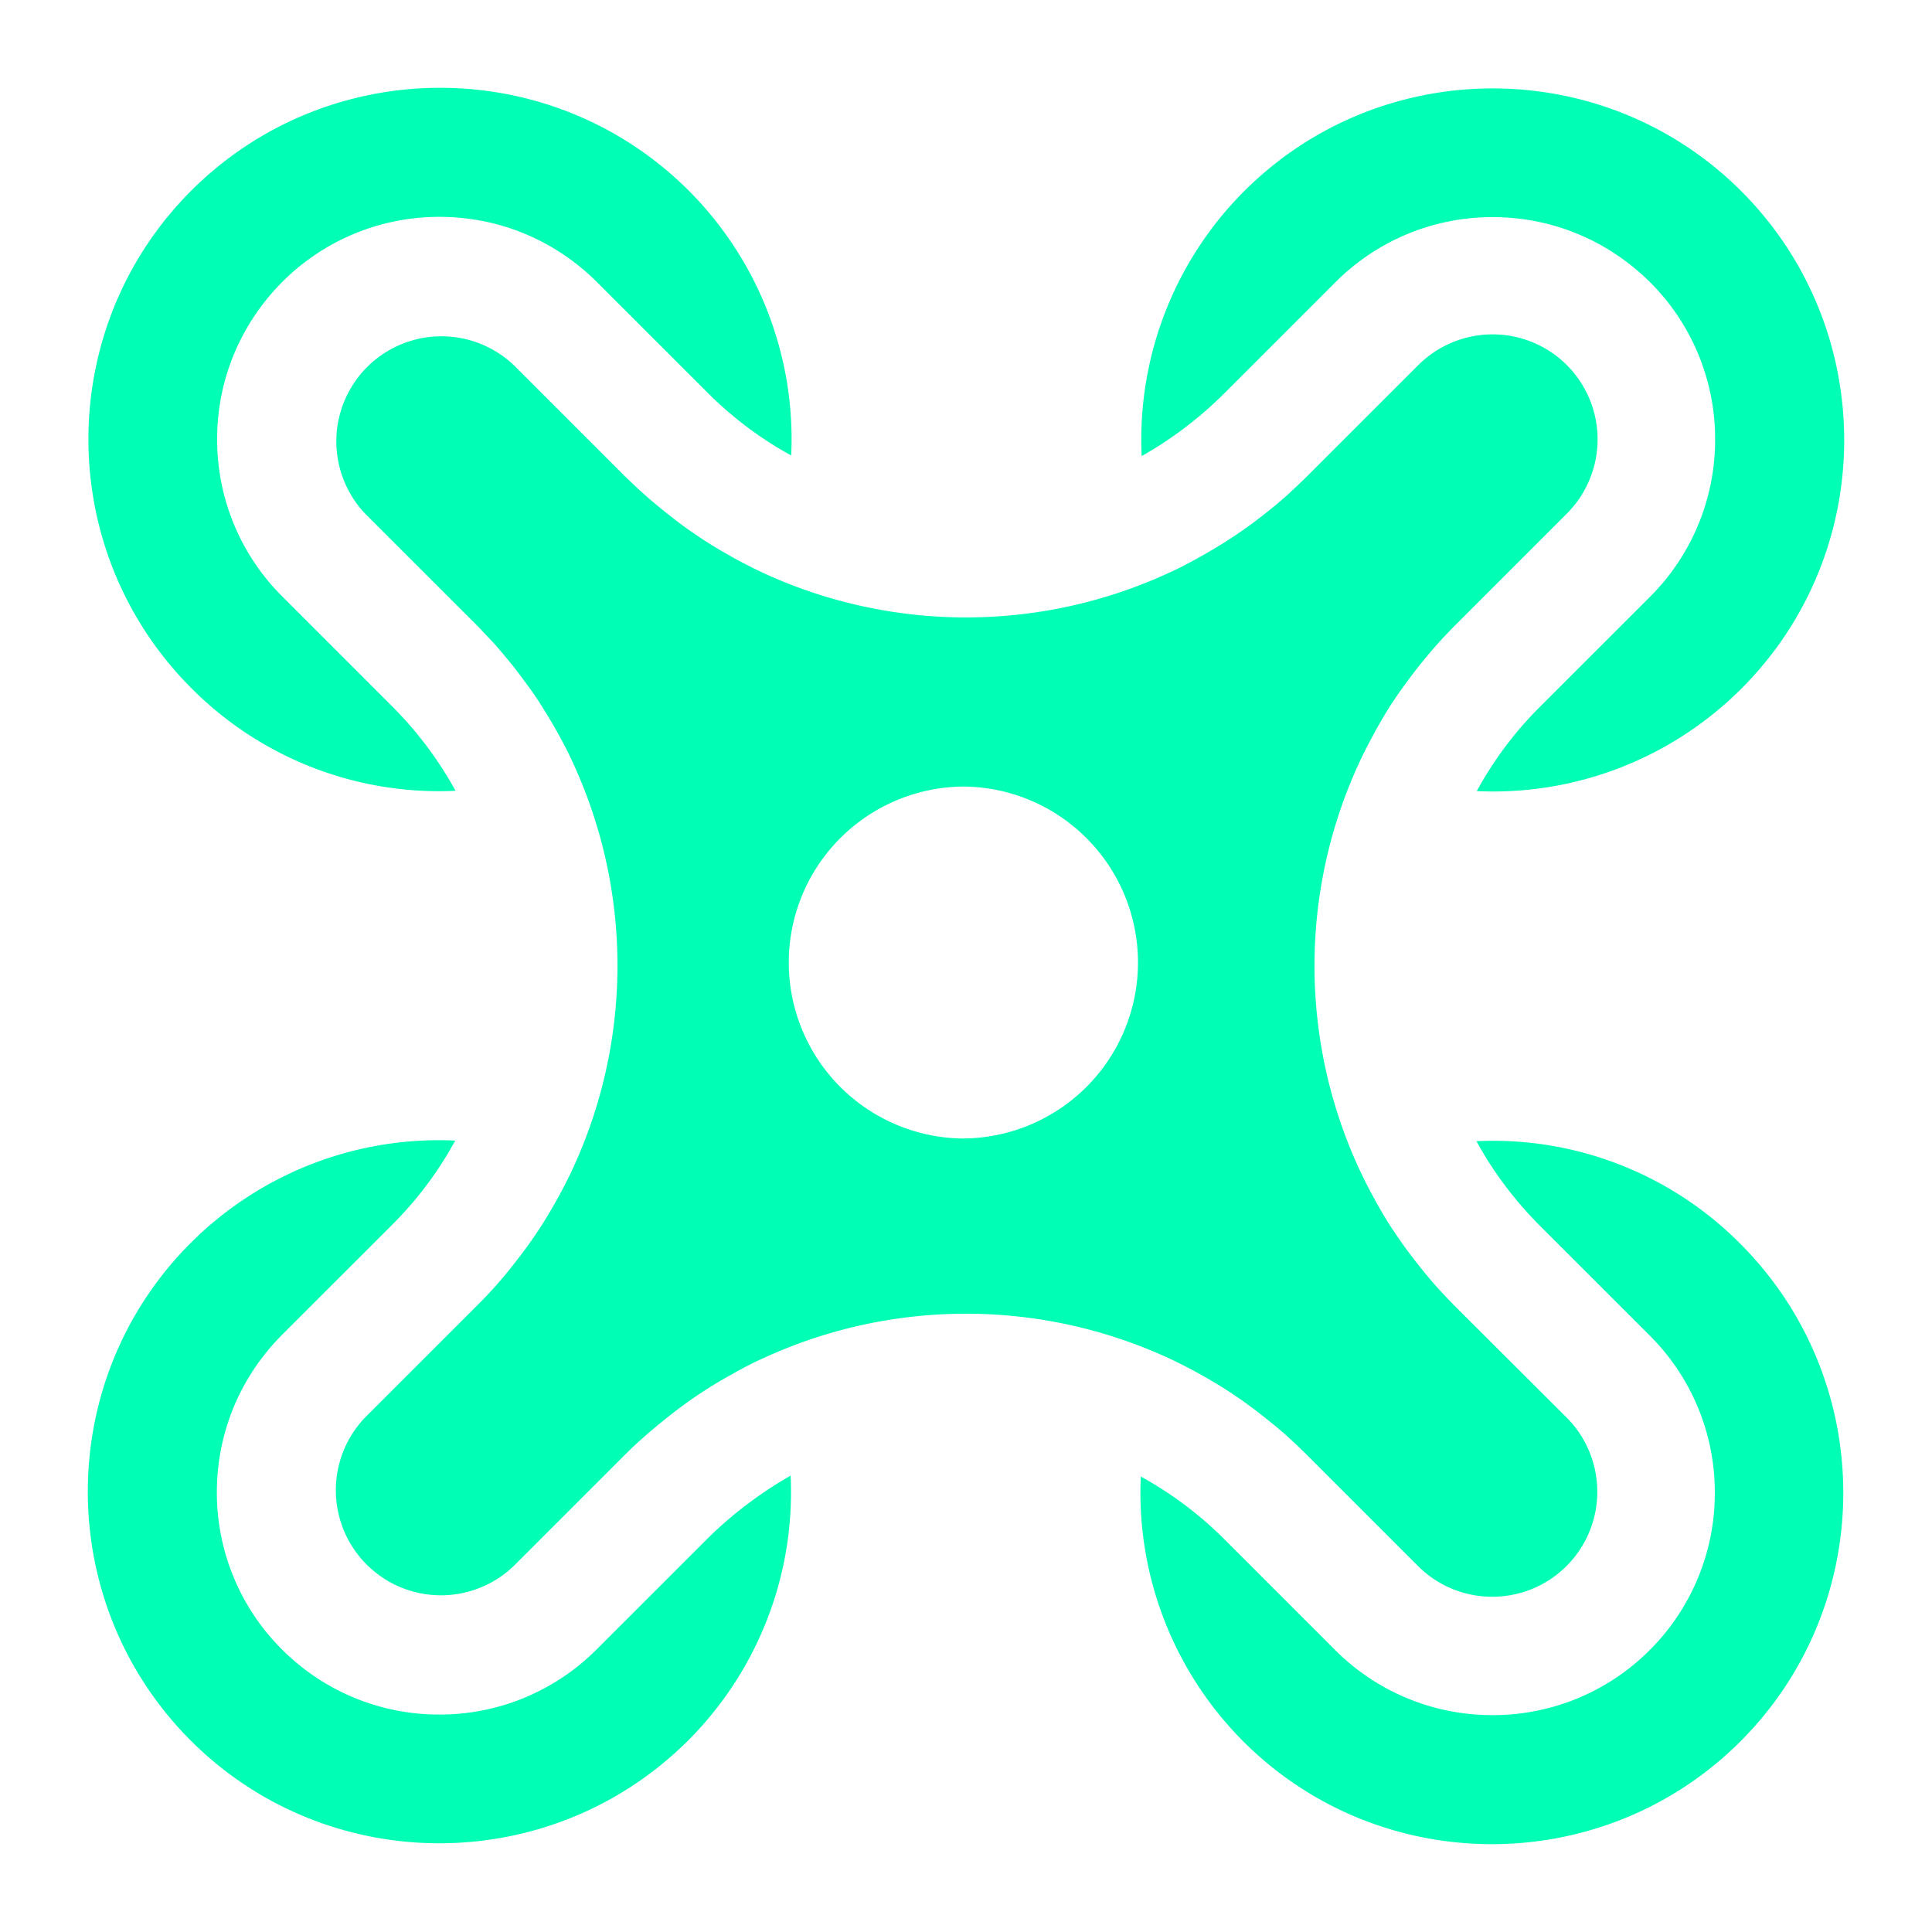
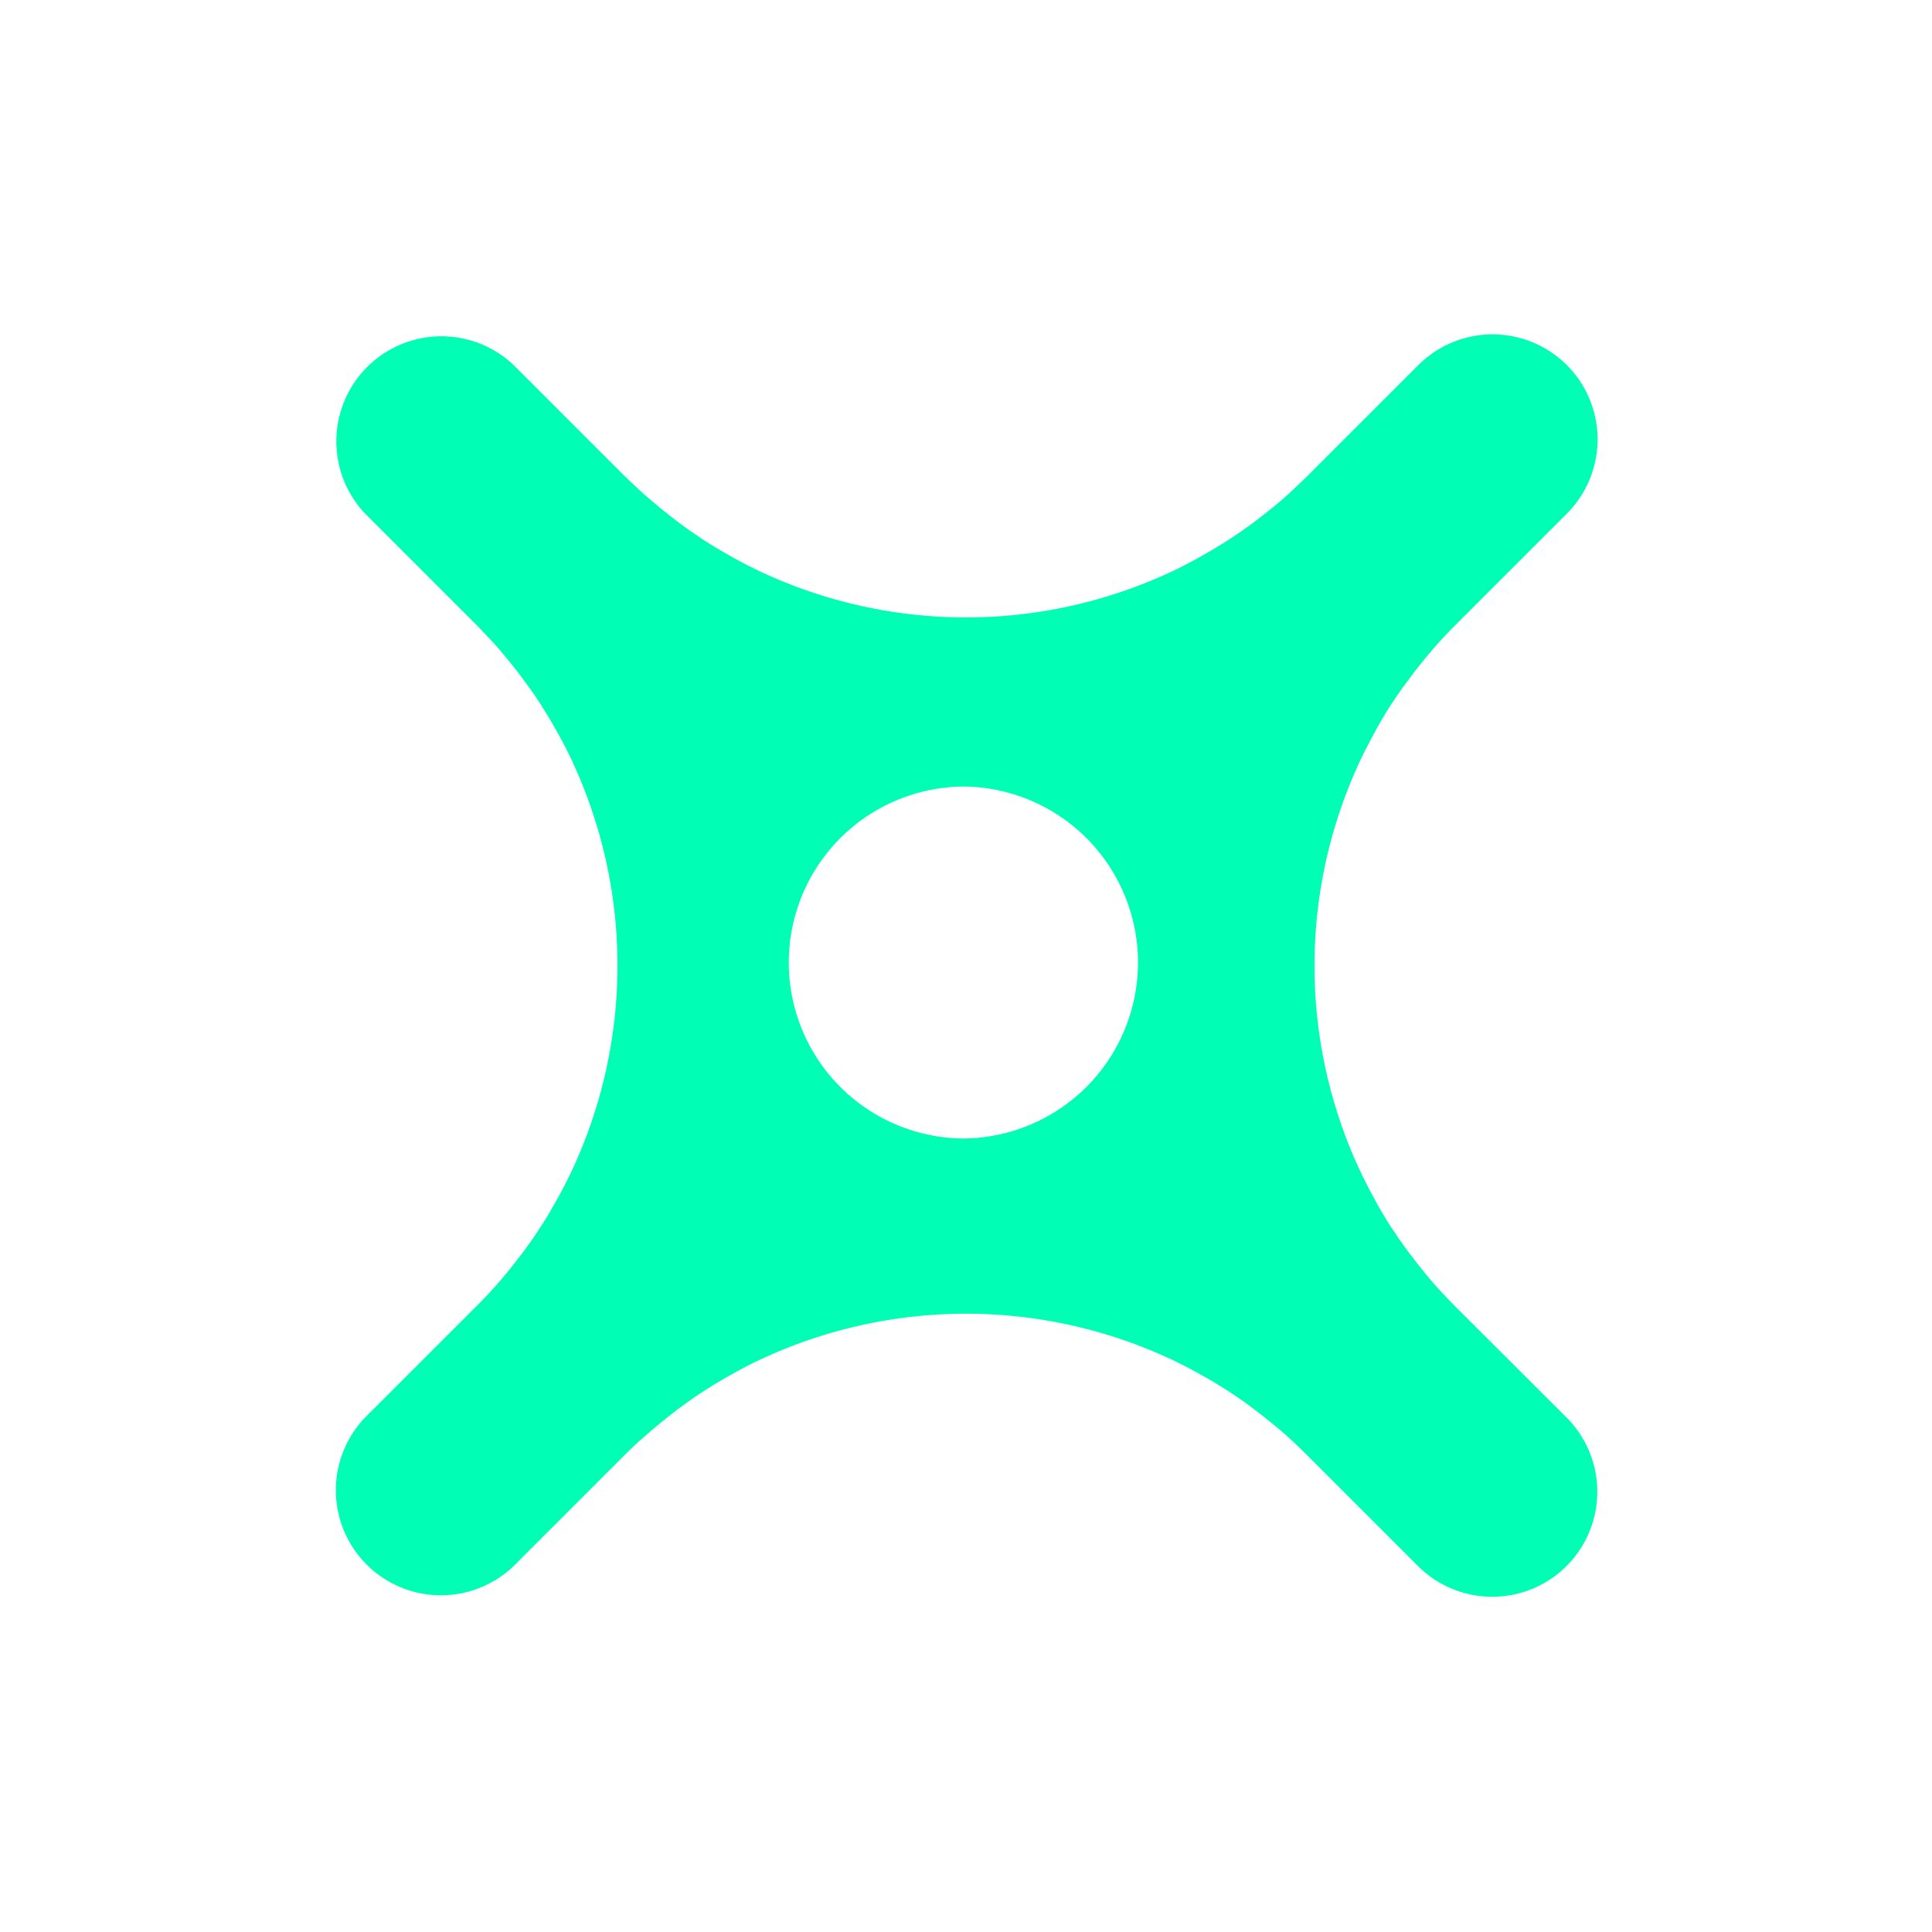
<svg xmlns="http://www.w3.org/2000/svg" width="44" height="44" fill="none">
-   <path d="m27.881 8.96 2.533-2.533a5.041 5.041 0 0 1 3.582-1.482c1.352 0 2.622.529 3.583 1.482a5.04 5.04 0 0 1 1.482 3.582 5.052 5.052 0 0 1-1.482 3.582l-2.533 2.532a8.26 8.26 0 0 0-1.413 1.894 7.996 7.996 0 0 0 6.025-2.333c3.123-3.122 3.123-8.2 0-11.329-3.123-3.122-8.2-3.122-11.324 0a7.998 7.998 0 0 0-2.333 6.032 8.72 8.72 0 0 0 1.88-1.428zM16.119 35.034l-2.533 2.532a5.041 5.041 0 0 1-3.582 1.482 5.053 5.053 0 0 1-3.583-1.483 5.04 5.04 0 0 1-1.482-3.581c0-1.352.528-2.621 1.482-3.582l2.533-2.532a8.259 8.259 0 0 0 1.413-1.894 7.995 7.995 0 0 0-6.025 2.333c-3.123 3.122-3.123 8.2 0 11.329 3.123 3.122 8.201 3.122 11.33 0a7.998 7.998 0 0 0 2.334-6.032 9.226 9.226 0 0 0-1.887 1.428zM10.374 18.01a8.464 8.464 0 0 0-1.414-1.894l-2.532-2.532a5.04 5.04 0 0 1-1.483-3.582c0-1.351.529-2.62 1.483-3.581a5.042 5.042 0 0 1 3.582-1.482c1.352 0 2.622.528 3.582 1.482l2.533 2.532a8.392 8.392 0 0 0 1.894 1.42 8.008 8.008 0 0 0-2.333-6.031c-3.123-3.123-8.201-3.123-11.33 0-3.123 3.122-3.123 8.2 0 11.328a7.952 7.952 0 0 0 6.018 2.34zM33.626 25.99c.37.68.844 1.317 1.413 1.894l2.533 2.532a5.04 5.04 0 0 1 1.482 3.581 5.051 5.051 0 0 1-1.482 3.582 5.041 5.041 0 0 1-3.583 1.482 5.053 5.053 0 0 1-3.582-1.482l-2.532-2.532a8.393 8.393 0 0 0-1.894-1.42 8.017 8.017 0 0 0 2.333 6.031c3.122 3.122 8.201 3.122 11.324 0 3.122-3.122 3.122-8.2 0-11.328a7.927 7.927 0 0 0-6.012-2.34z" fill="#00feb5" />
  <g>
    <path d="M33.152 29.764c-.137-.137-.268-.281-.398-.418-.172-.192-.33-.385-.487-.584a10.065 10.065 0 0 1-.535-.741s0-.007-.008-.007a10.534 10.534 0 0 1-.384-.638c-.02-.04-.041-.075-.062-.116-.123-.22-.233-.446-.343-.68a11.019 11.019 0 0 1 0-9.167c.103-.226.22-.453.343-.68.02-.04.041-.075.062-.116.124-.22.247-.432.384-.638 0 0 0-.007.007-.007.137-.213.288-.412.44-.617.034-.042.061-.083.096-.124.157-.199.315-.39.487-.583.13-.144.26-.281.398-.419l2.532-2.532a2.393 2.393 0 0 0 0-3.382 2.394 2.394 0 0 0-3.383 0l-2.533 2.532c-.137.137-.28.267-.418.398a9.517 9.517 0 0 1-.584.487c-.04.034-.082.062-.123.096-.405.309-.83.583-1.27.83-.034.02-.075.041-.11.062-.226.123-.446.24-.679.343a11.024 11.024 0 0 1-9.169 0c-.226-.103-.453-.22-.68-.343-.033-.02-.075-.041-.109-.062a9.98 9.98 0 0 1-1.263-.83c-.04-.034-.082-.062-.123-.096a12.945 12.945 0 0 1-.584-.487c-.144-.13-.28-.261-.425-.398l-2.532-2.532a2.393 2.393 0 0 0-3.383 3.383l2.532 2.531c.137.138.267.282.398.419.171.192.33.384.487.583.034.041.062.082.096.124.151.205.302.404.44.617.136.213.267.426.39.645.021.034.042.076.062.11.124.226.24.446.343.68a11.02 11.02 0 0 1 0 9.166c-.103.227-.22.453-.343.68-.02.034-.041.075-.062.11a9.98 9.98 0 0 1-.83 1.262c-.034.041-.062.082-.096.124a9.98 9.98 0 0 1-.885 1.001l-2.533 2.532a2.393 2.393 0 0 0 3.384 3.383l2.532-2.532c.137-.137.281-.274.425-.398.193-.171.385-.33.584-.487.041-.034.082-.062.123-.096a10.023 10.023 0 0 1 1.263-.83c.034-.02.076-.041.11-.062.22-.123.446-.24.68-.343a11.025 11.025 0 0 1 9.168 0c.227.103.453.22.68.343.034.02.075.041.11.062a9.995 9.995 0 0 1 1.263.83c.04.034.081.062.123.096.199.158.398.316.583.487.144.13.281.261.419.398l2.532 2.532c.933.933 2.45.933 3.383 0a2.393 2.393 0 0 0 0-3.383l-2.525-2.518zm-11.18-3.835a4.008 4.008 0 1 1 0-8.016 4.008 4.008 0 0 1 0 8.015z" fill="#00feb5" />
  </g>
</svg>